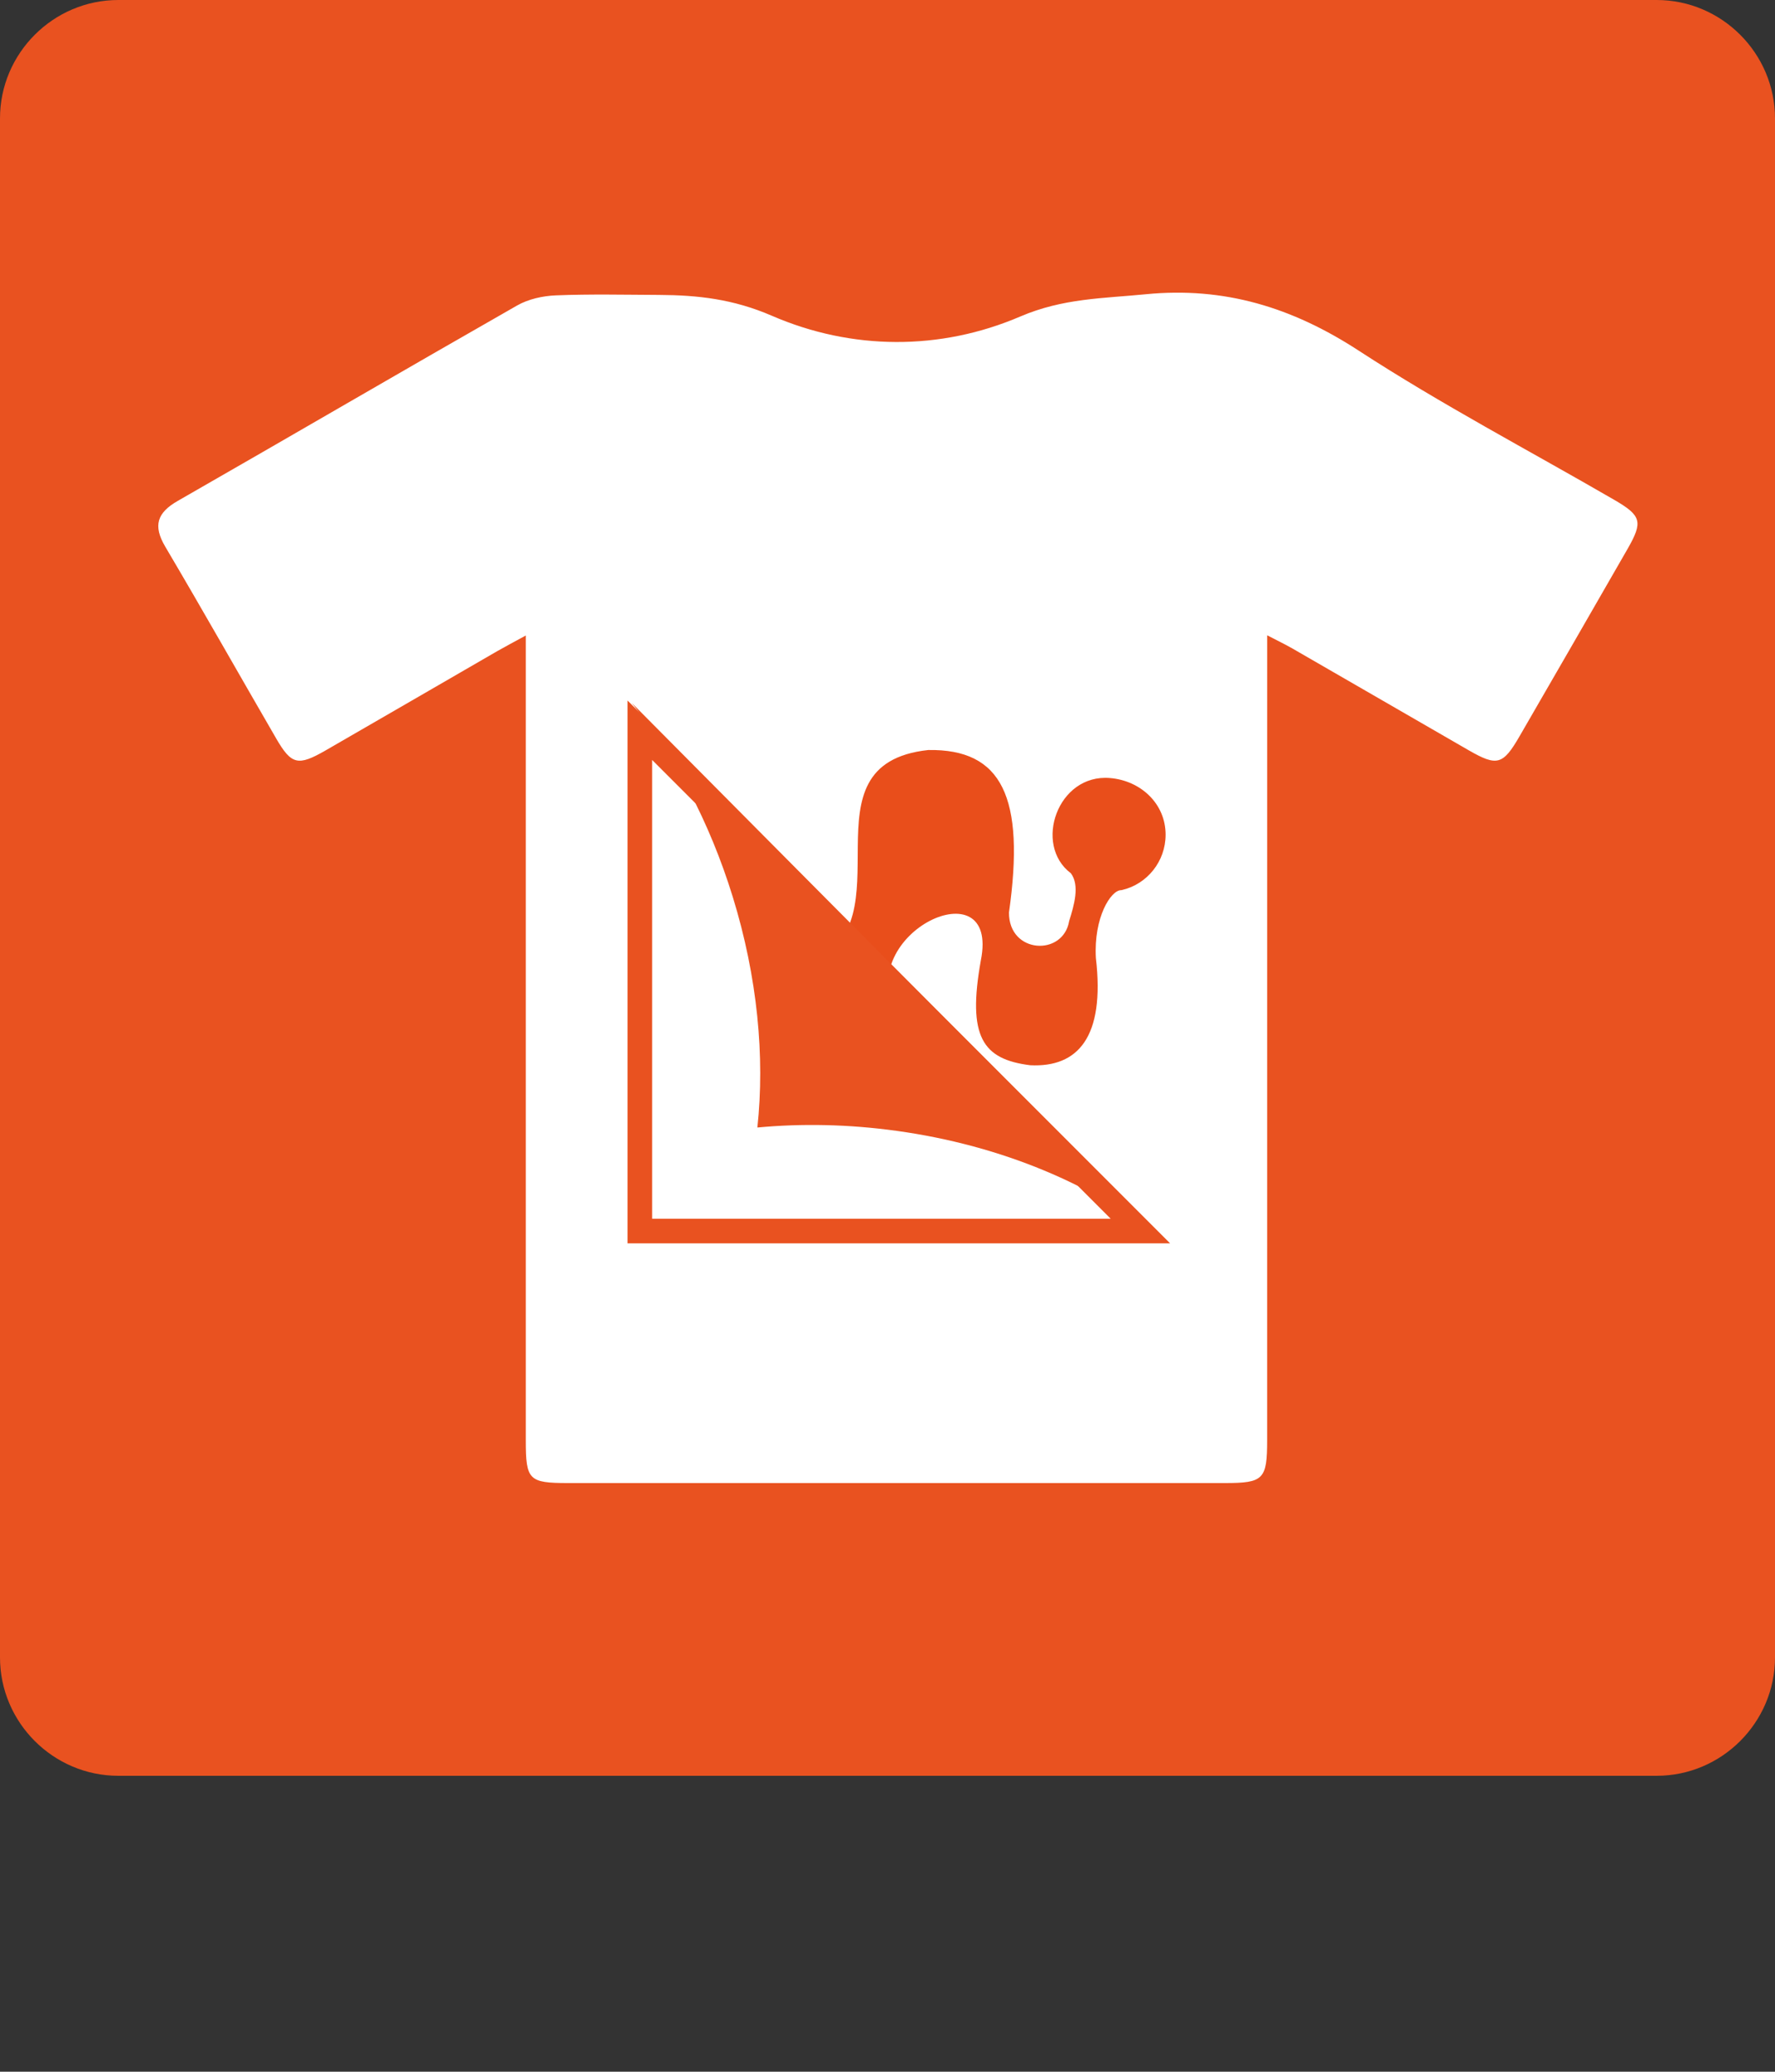
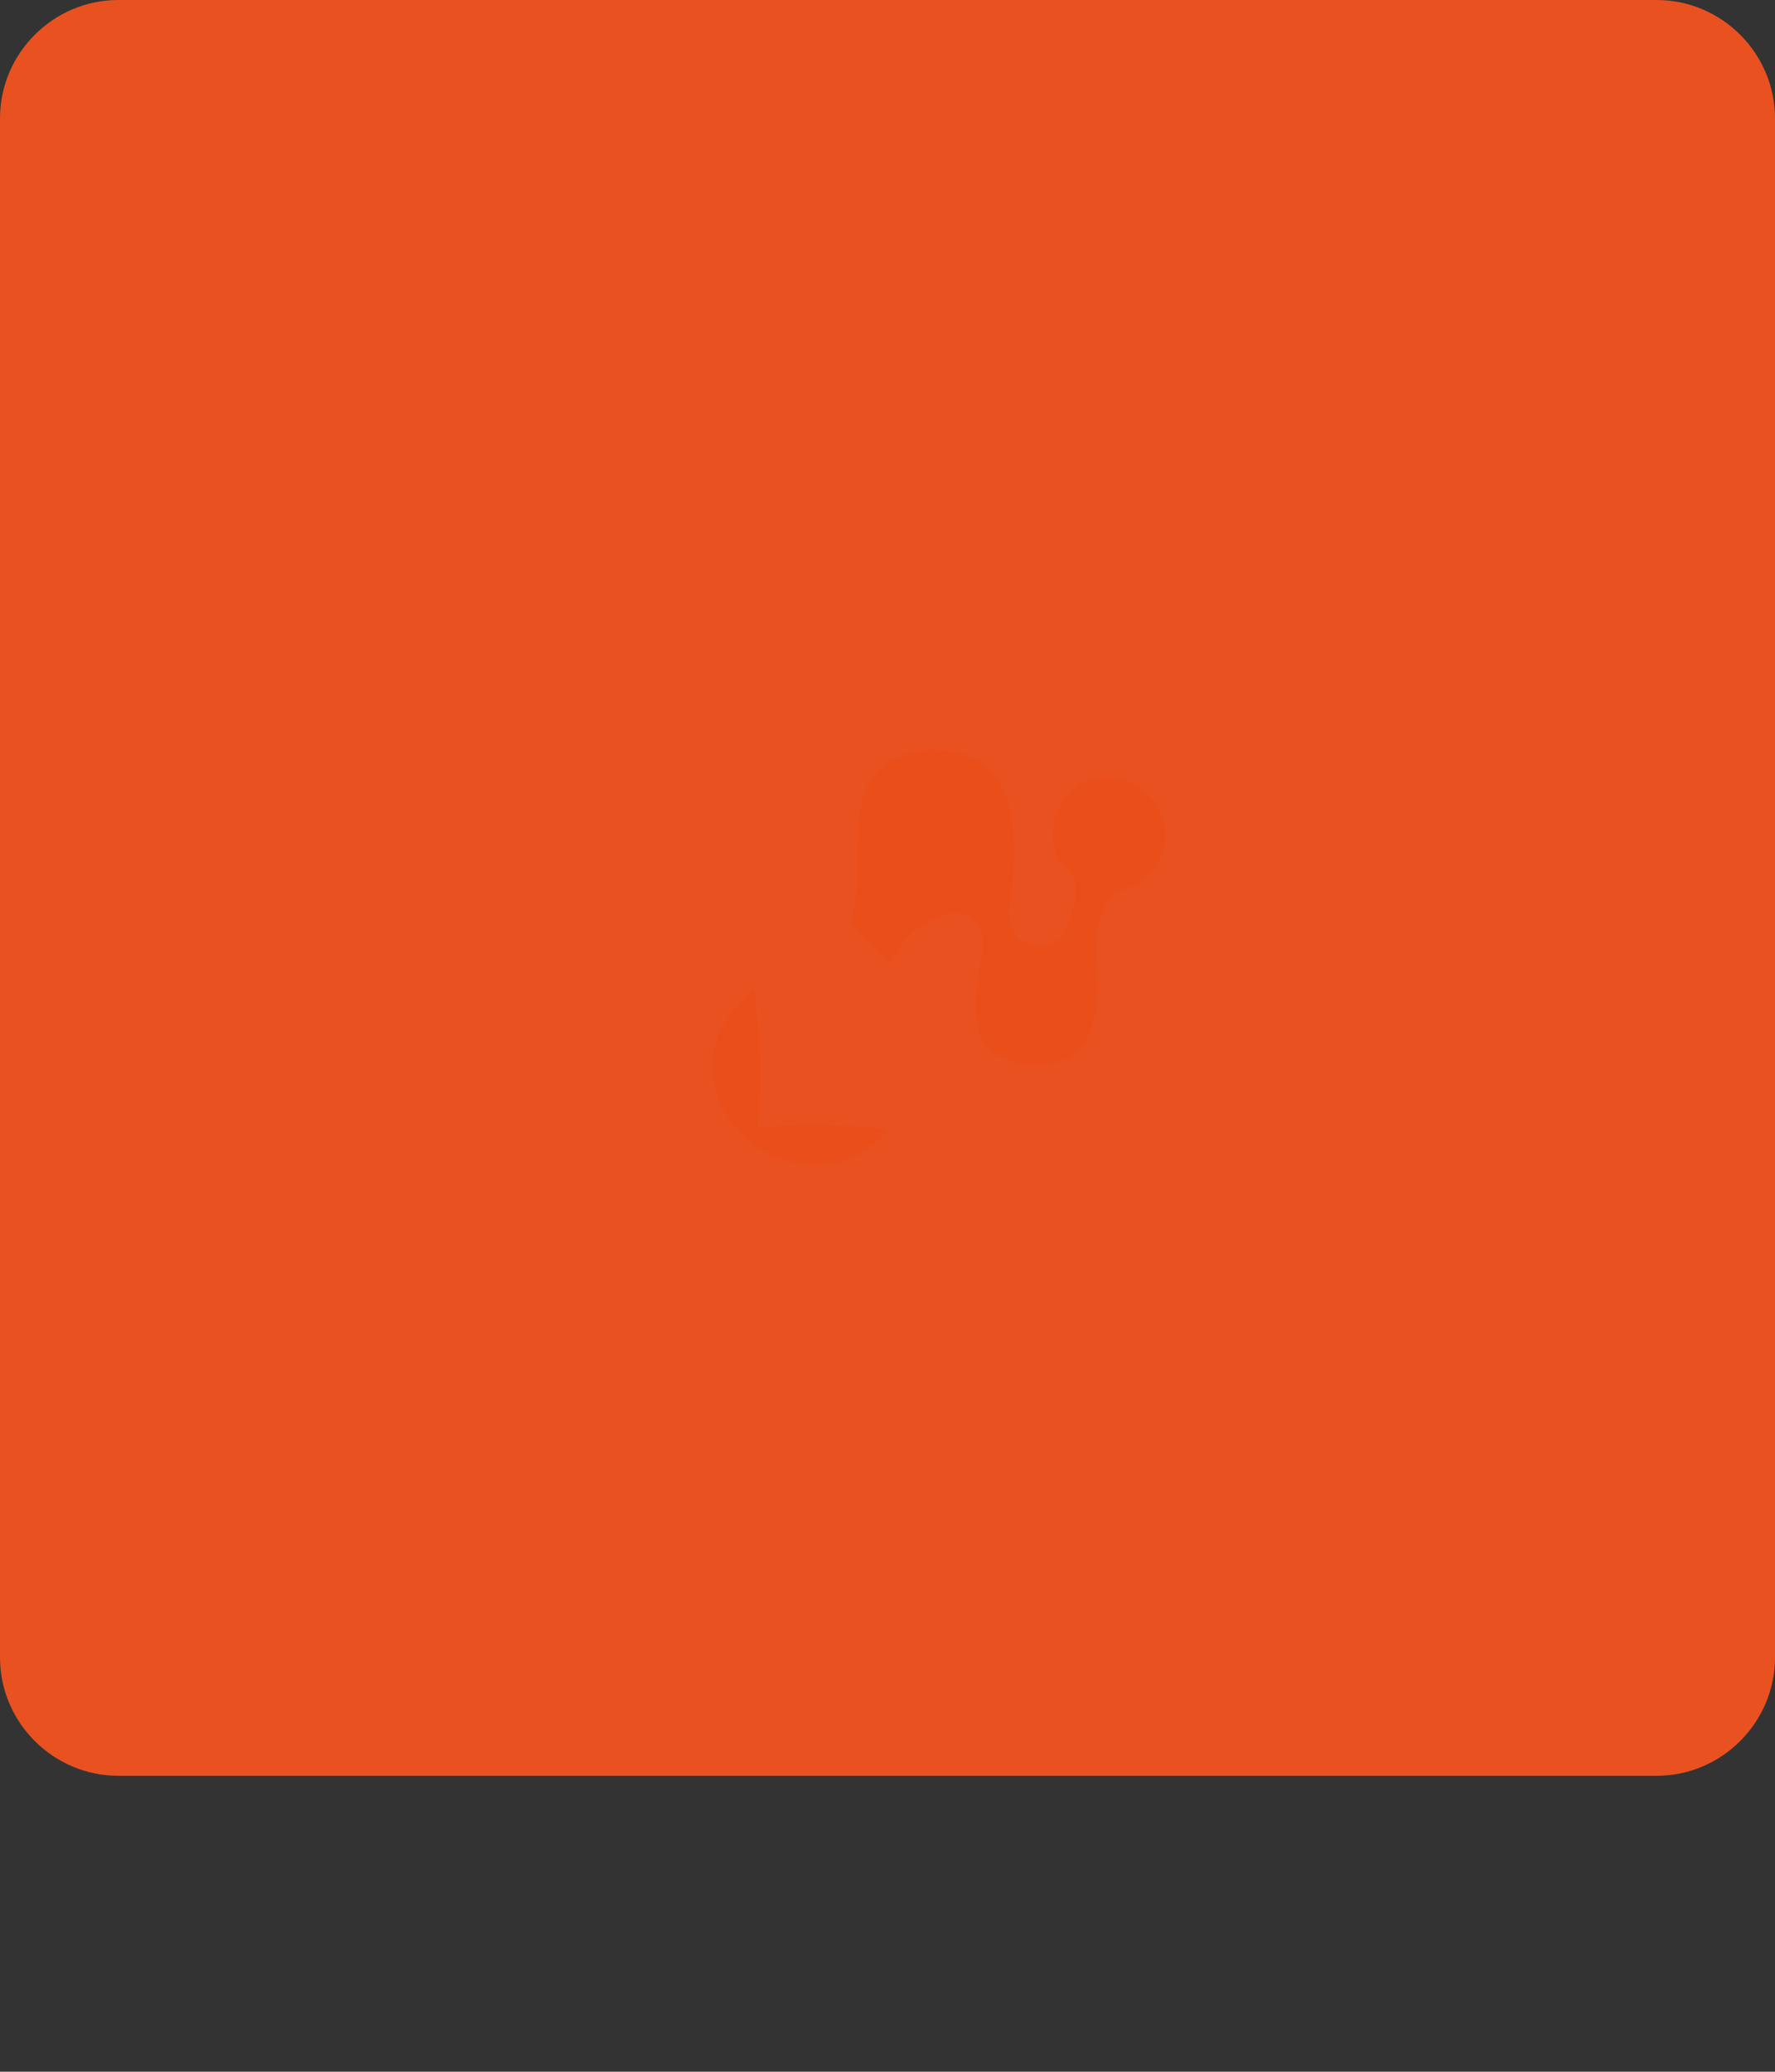
<svg xmlns="http://www.w3.org/2000/svg" version="1.1" id="Vrstva_1" x="0px" y="0px" width="85.04px" height="99.212px" viewBox="45.354 45.354 85.04 99.212" enable-background="new 45.354 45.354 85.04 99.212" xml:space="preserve">
  <rect x="45.354" y="45.354" width="85.04" height="99.212" fill="#333333" stroke="none" />
  <g>
    <g>
      <path fill="#E95220" d="M130.394,124.725c0,3.117-2.553,5.669-5.669,5.669H51.023c-3.118,0-5.669-2.551-5.669-5.669V51.023    c0-3.117,2.551-5.669,5.669-5.669h73.702c3.115,0,5.669,2.552,5.669,5.669V124.725z" />
    </g>
    <g>
-       <path fill="#FFFFFF" d="M70.545,75.787c0,0.791,0,1.282,0,1.774c0,12.259,0,24.516,0,36.771c0,1.898,0.142,2.043,2.026,2.043    c10.489,0.002,20.977,0.002,31.465,0c1.855,0,2.027-0.175,2.027-2.057c0.001-12.299,0.001-24.595,0.001-36.894    c0-0.485,0-0.969,0-1.647c0.519,0.27,0.877,0.441,1.22,0.638c2.814,1.62,5.625,3.25,8.44,4.871    c1.355,0.779,1.637,0.699,2.431-0.673c1.73-2.99,3.458-5.98,5.178-8.977c0.744-1.298,0.664-1.588-0.644-2.347    c-4.092-2.371-8.291-4.573-12.248-7.149c-3.173-2.065-6.43-3.066-10.197-2.695c-2.039,0.201-3.962,0.189-6.009,1.066    c-3.832,1.643-8.07,1.625-11.908-0.039c-1.842-0.797-3.544-0.986-5.402-0.995c-1.645-0.008-3.292-0.045-4.935,0.021    c-0.629,0.025-1.32,0.177-1.861,0.485c-5.429,3.096-10.827,6.248-16.25,9.353c-0.999,0.57-1.205,1.185-0.607,2.198    c1.799,3.043,3.539,6.124,5.313,9.183c0.733,1.262,1.044,1.335,2.369,0.573c2.744-1.58,5.481-3.171,8.223-4.754    C69.555,76.32,69.941,76.118,70.545,75.787z" />
-     </g>
+       </g>
    <g>
-       <path fill="#E94E1B" d="M78.816,85.203c1.657,0,2.998,1.37,2.998,3.058c0,1.687-1.341,3.055-2.998,3.055    c-1.656,0-2.999-1.368-2.999-3.055C75.818,86.572,77.16,85.203,78.816,85.203" />
      <path fill="#E94E1B" d="M96.663,87.175c-0.002-0.001-0.004-0.004-0.006-0.004c-1.807-1.356-0.636-4.771,1.876-4.558    c1.463,0.12,2.665,1.219,2.665,2.713c0,1.283-0.887,2.361-2.064,2.643c-0.021,0.005-0.045,0.011-0.068,0.015c0,0,0,0-0.003,0    L96.663,87.175z M99.082,87.982h-0.016h-0.004c-0.489,0.007-1.313,1.302-1.205,3.243c0.445,3.807-0.868,5.253-3.144,5.142    c-2.283-0.284-3.023-1.36-2.367-5.021c0.918-4.575-6.094-1.302-4.078,2.505c1.627,1.909,0.513,7.426-4.021,7.271    c-2.524-0.084-4.751-2.1-4.751-4.677c0-2.576,2.326-4.412,4.67-4.964c4.836-1.986-0.634-9.53,5.661-10.21    c3.531-0.056,4.649,2.256,3.867,7.781c-0.013,1.986,2.602,2.11,2.883,0.408c0.234-0.748,0.521-1.708,0.079-2.291    c-0.001-0.001-0.001-0.001-0.001-0.001L99.082,87.982z" />
    </g>
-     <polygon fill="#FFFFFF" stroke="#E95220" stroke-width="1.179" stroke-miterlimit="10" points="99.99,104.306 76.009,104.306    76.009,80.324 76.009,80.324  " />
    <path fill="#E95220" d="M80.461,88.306c1.188,3.85,1.542,7.662,1.179,11.043c2.122-0.2,4.375-0.159,6.686,0.162   c5.068,0.703,9.506,2.62,12.674,5.187h0.128L75.616,79.011C77.644,81.521,79.345,84.69,80.461,88.306z" />
  </g>
</svg>